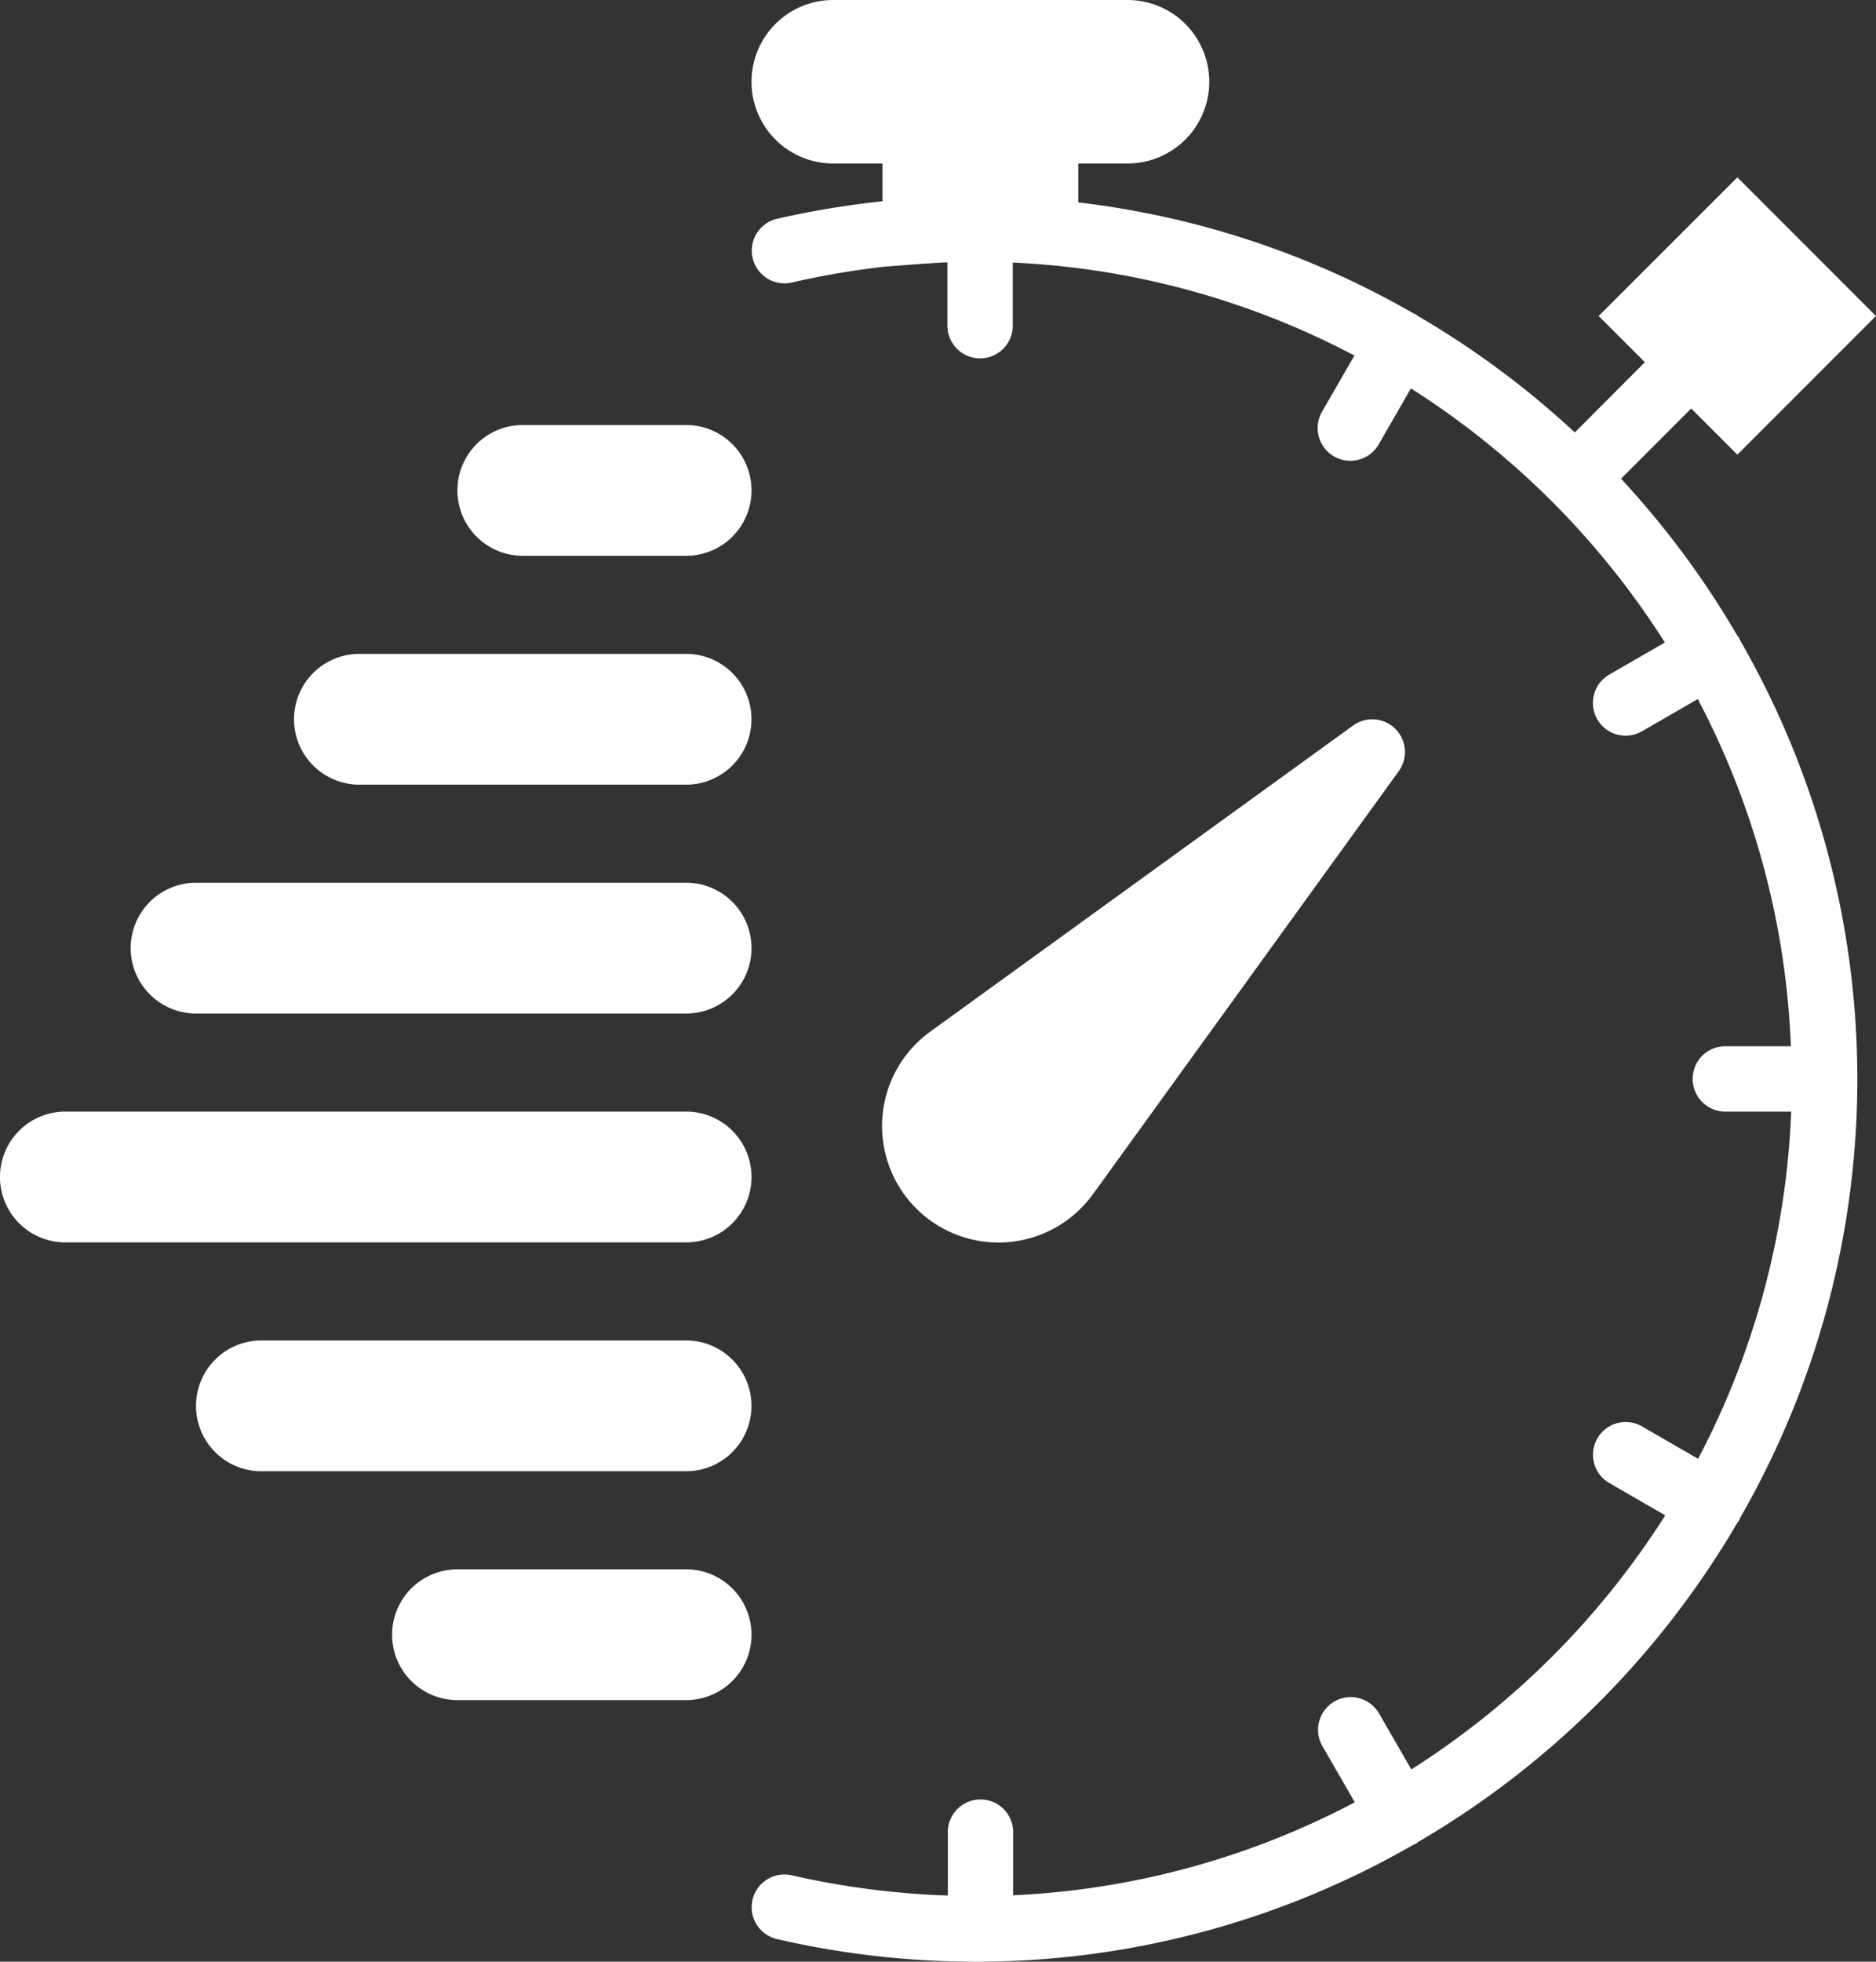
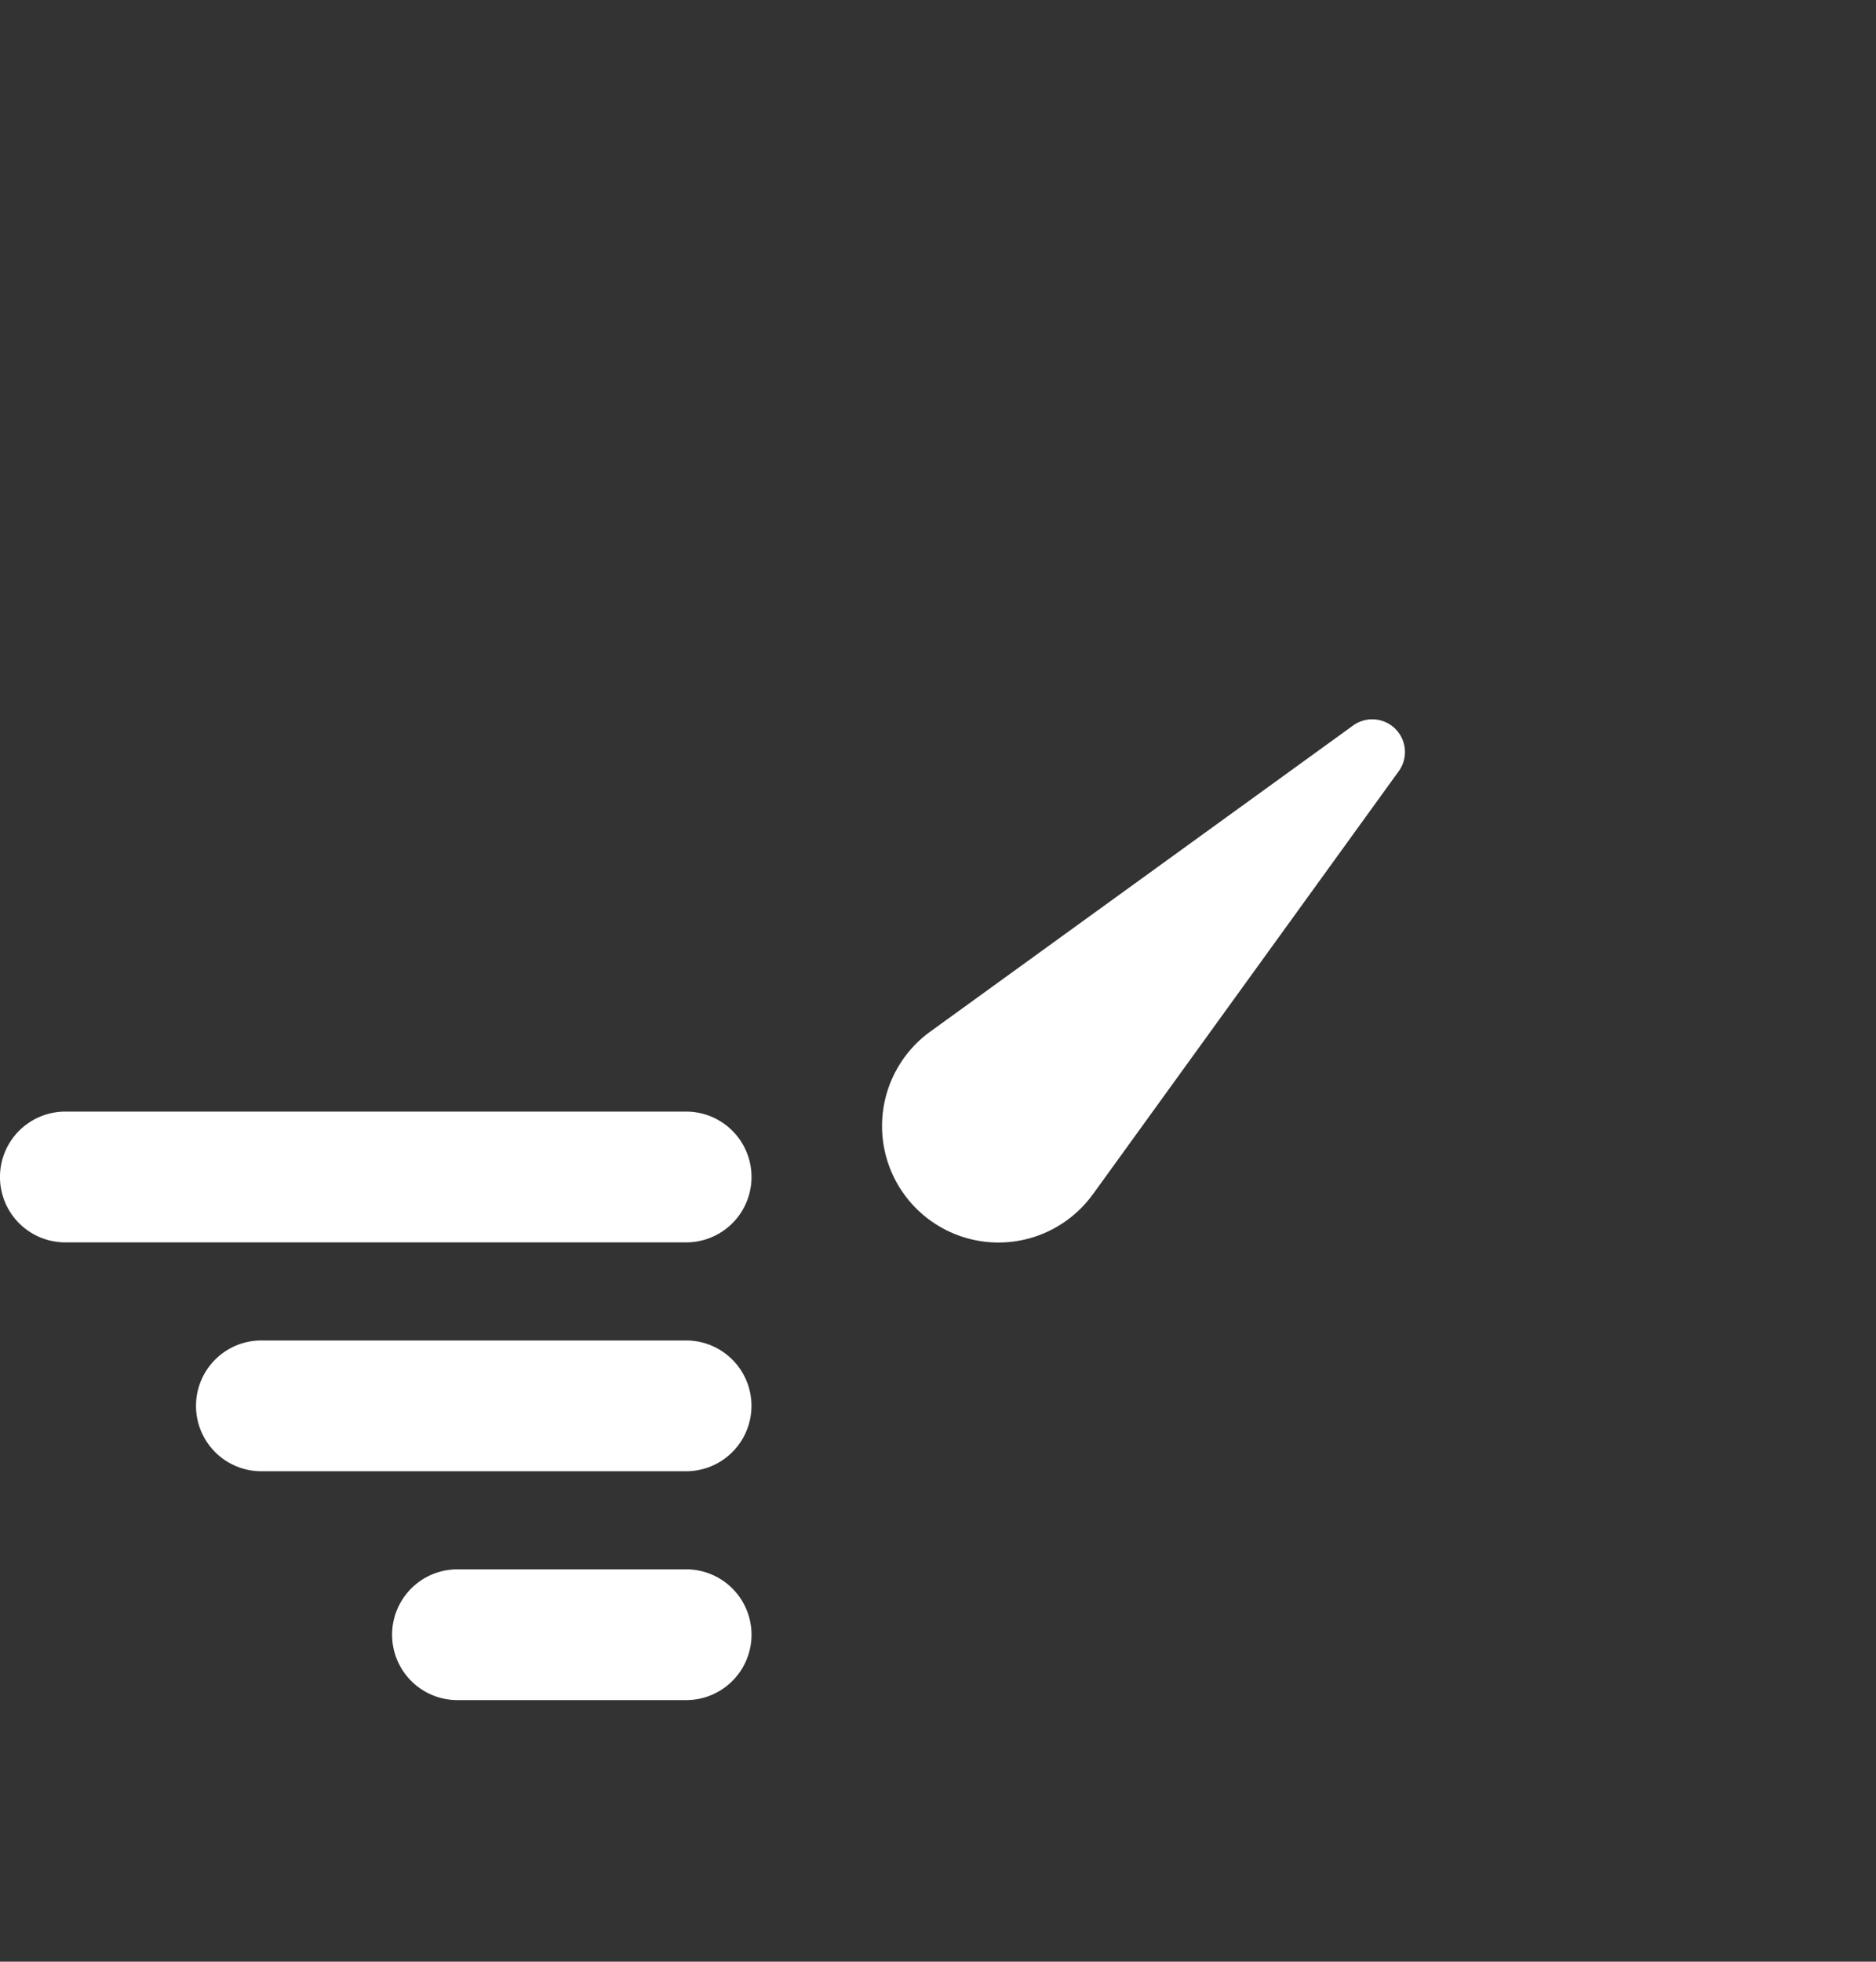
<svg xmlns="http://www.w3.org/2000/svg" id="stopwatch" width="38.107" height="39.823" viewBox="0 0 38.107 39.823">
  <rect x="0" y="0" width="38.107" height="39.823" fill="#333333" stroke="none" />
  <path id="Path_1829" data-name="Path 1829" d="M32.572,31.644l6.214-8.591a.664.664,0,0,0-.927-.927l-8.592,6.216a2.365,2.365,0,1,0,3.305,3.3Z" transform="translate(-10.373 -7.398)" fill="#fff" />
-   <path id="Path_1830" data-name="Path 1830" d="M44.364,12.985c-.007-.014-.007-.029-.014-.042s-.021-.021-.029-.033a18.043,18.043,0,0,0-2.366-3.192L43.38,8.292l.938.938,2.815-2.815L44.318,3.6,41.5,6.415l.939.938L41.016,8.779a18.023,18.023,0,0,0-3.192-2.367c-.013-.009-.02-.021-.033-.029s-.029-.007-.042-.015a17.8,17.8,0,0,0-6.818-2.259v-.79h1a1.659,1.659,0,1,0,0-3.319H25.952a1.659,1.659,0,1,0,0,3.319h1v.767a18.255,18.255,0,0,0-2.14.355.664.664,0,1,0,.3,1.294A16.868,16.868,0,0,1,27,5.413l.658-.05c.222-.017.421-.029.614-.038h0V6.637a.664.664,0,0,0,1.327,0V5.33a16.464,16.464,0,0,1,6.94,1.888l-.654,1.134a.664.664,0,1,0,1.15.664l.652-1.131a16.722,16.722,0,0,1,5.158,5.158l-1.13.652a.664.664,0,0,0,.666,1.15l1.133-.654a16.473,16.473,0,0,1,1.891,7.048H44.1a.664.664,0,1,0,0,1.327h1.311a16.473,16.473,0,0,1-1.891,7.048l-1.133-.654a.664.664,0,1,0-.664,1.15l1.13.652a16.722,16.722,0,0,1-5.158,5.158l-.652-1.13a.664.664,0,1,0-1.15.664l.654,1.133a16.464,16.464,0,0,1-6.94,1.888V37.168a.664.664,0,0,0-1.327,0V38.48a16.749,16.749,0,0,1-3.17-.41.664.664,0,1,0-.3,1.294,17.935,17.935,0,0,0,4.021.459l.1,0s.008,0,.012,0,.01,0,.015,0a17.8,17.8,0,0,0,8.774-2.371.562.562,0,0,0,.062-.026c.013-.008.021-.021.033-.029a18.051,18.051,0,0,0,6.487-6.479.628.628,0,0,0,.04-.052c.008-.014.007-.029.014-.042a17.851,17.851,0,0,0,0-17.835Z" transform="translate(-9.027)" fill="#fff" />
-   <path id="Path_1831" data-name="Path 1831" d="M19.939,13H16.62a1.327,1.327,0,1,0,0,2.655h3.319a1.327,1.327,0,1,0,0-2.655Z" transform="translate(-6.001 -4.372)" fill="#fff" />
-   <path id="Path_1832" data-name="Path 1832" d="M18.258,20H11.62a1.327,1.327,0,1,0,0,2.655h6.637a1.327,1.327,0,0,0,0-2.655Z" transform="translate(-4.32 -6.726)" fill="#fff" />
-   <path id="Path_1833" data-name="Path 1833" d="M16.576,27H6.62a1.327,1.327,0,1,0,0,2.655h9.956a1.327,1.327,0,0,0,0-2.655Z" transform="translate(-2.638 -9.08)" fill="#fff" />
  <path id="Path_1834" data-name="Path 1834" d="M15.231,34H2.62a1.327,1.327,0,0,0,0,2.655H15.231a1.327,1.327,0,1,0,0-2.655Z" transform="translate(-1.293 -11.434)" fill="#fff" />
  <path id="Path_1835" data-name="Path 1835" d="M17.249,41H8.62a1.327,1.327,0,0,0,0,2.655h8.628a1.327,1.327,0,1,0,0-2.655Z" transform="translate(-3.311 -13.788)" fill="#fff" />
  <path id="Path_1836" data-name="Path 1836" d="M19.266,48H14.62a1.327,1.327,0,1,0,0,2.655h4.646a1.327,1.327,0,0,0,0-2.655Z" transform="translate(-5.328 -16.142)" fill="#fff" />
</svg>